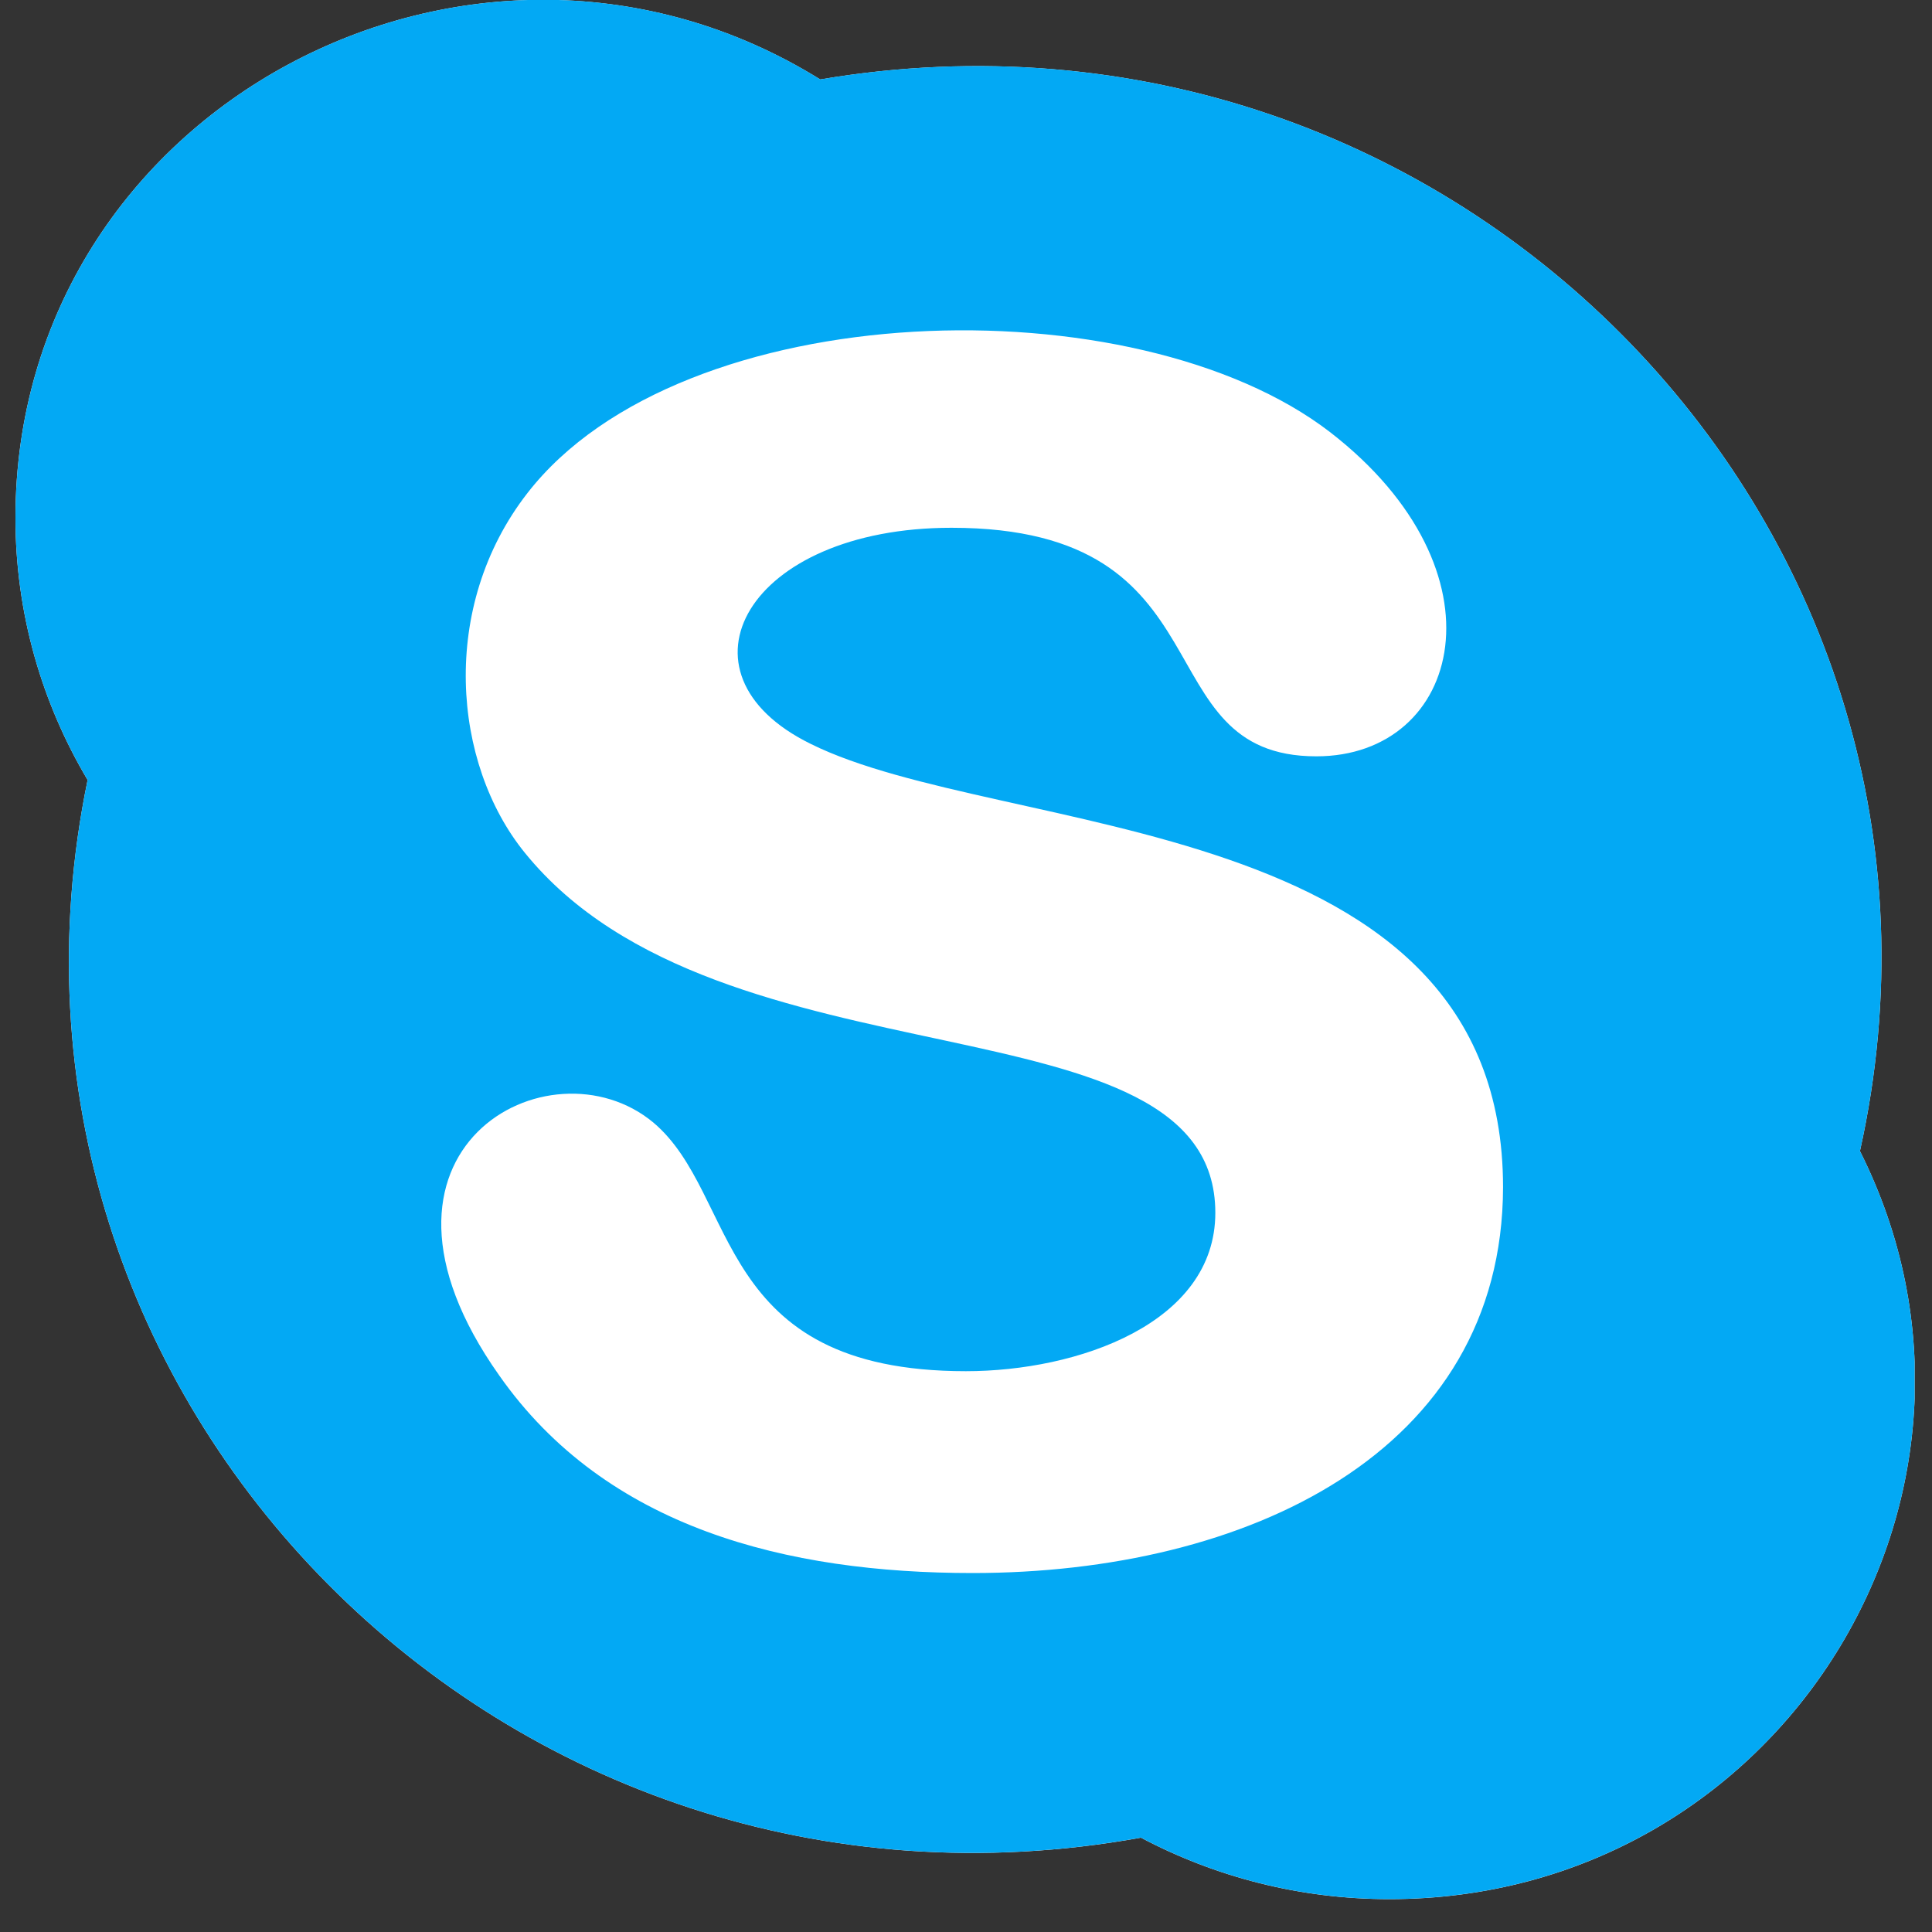
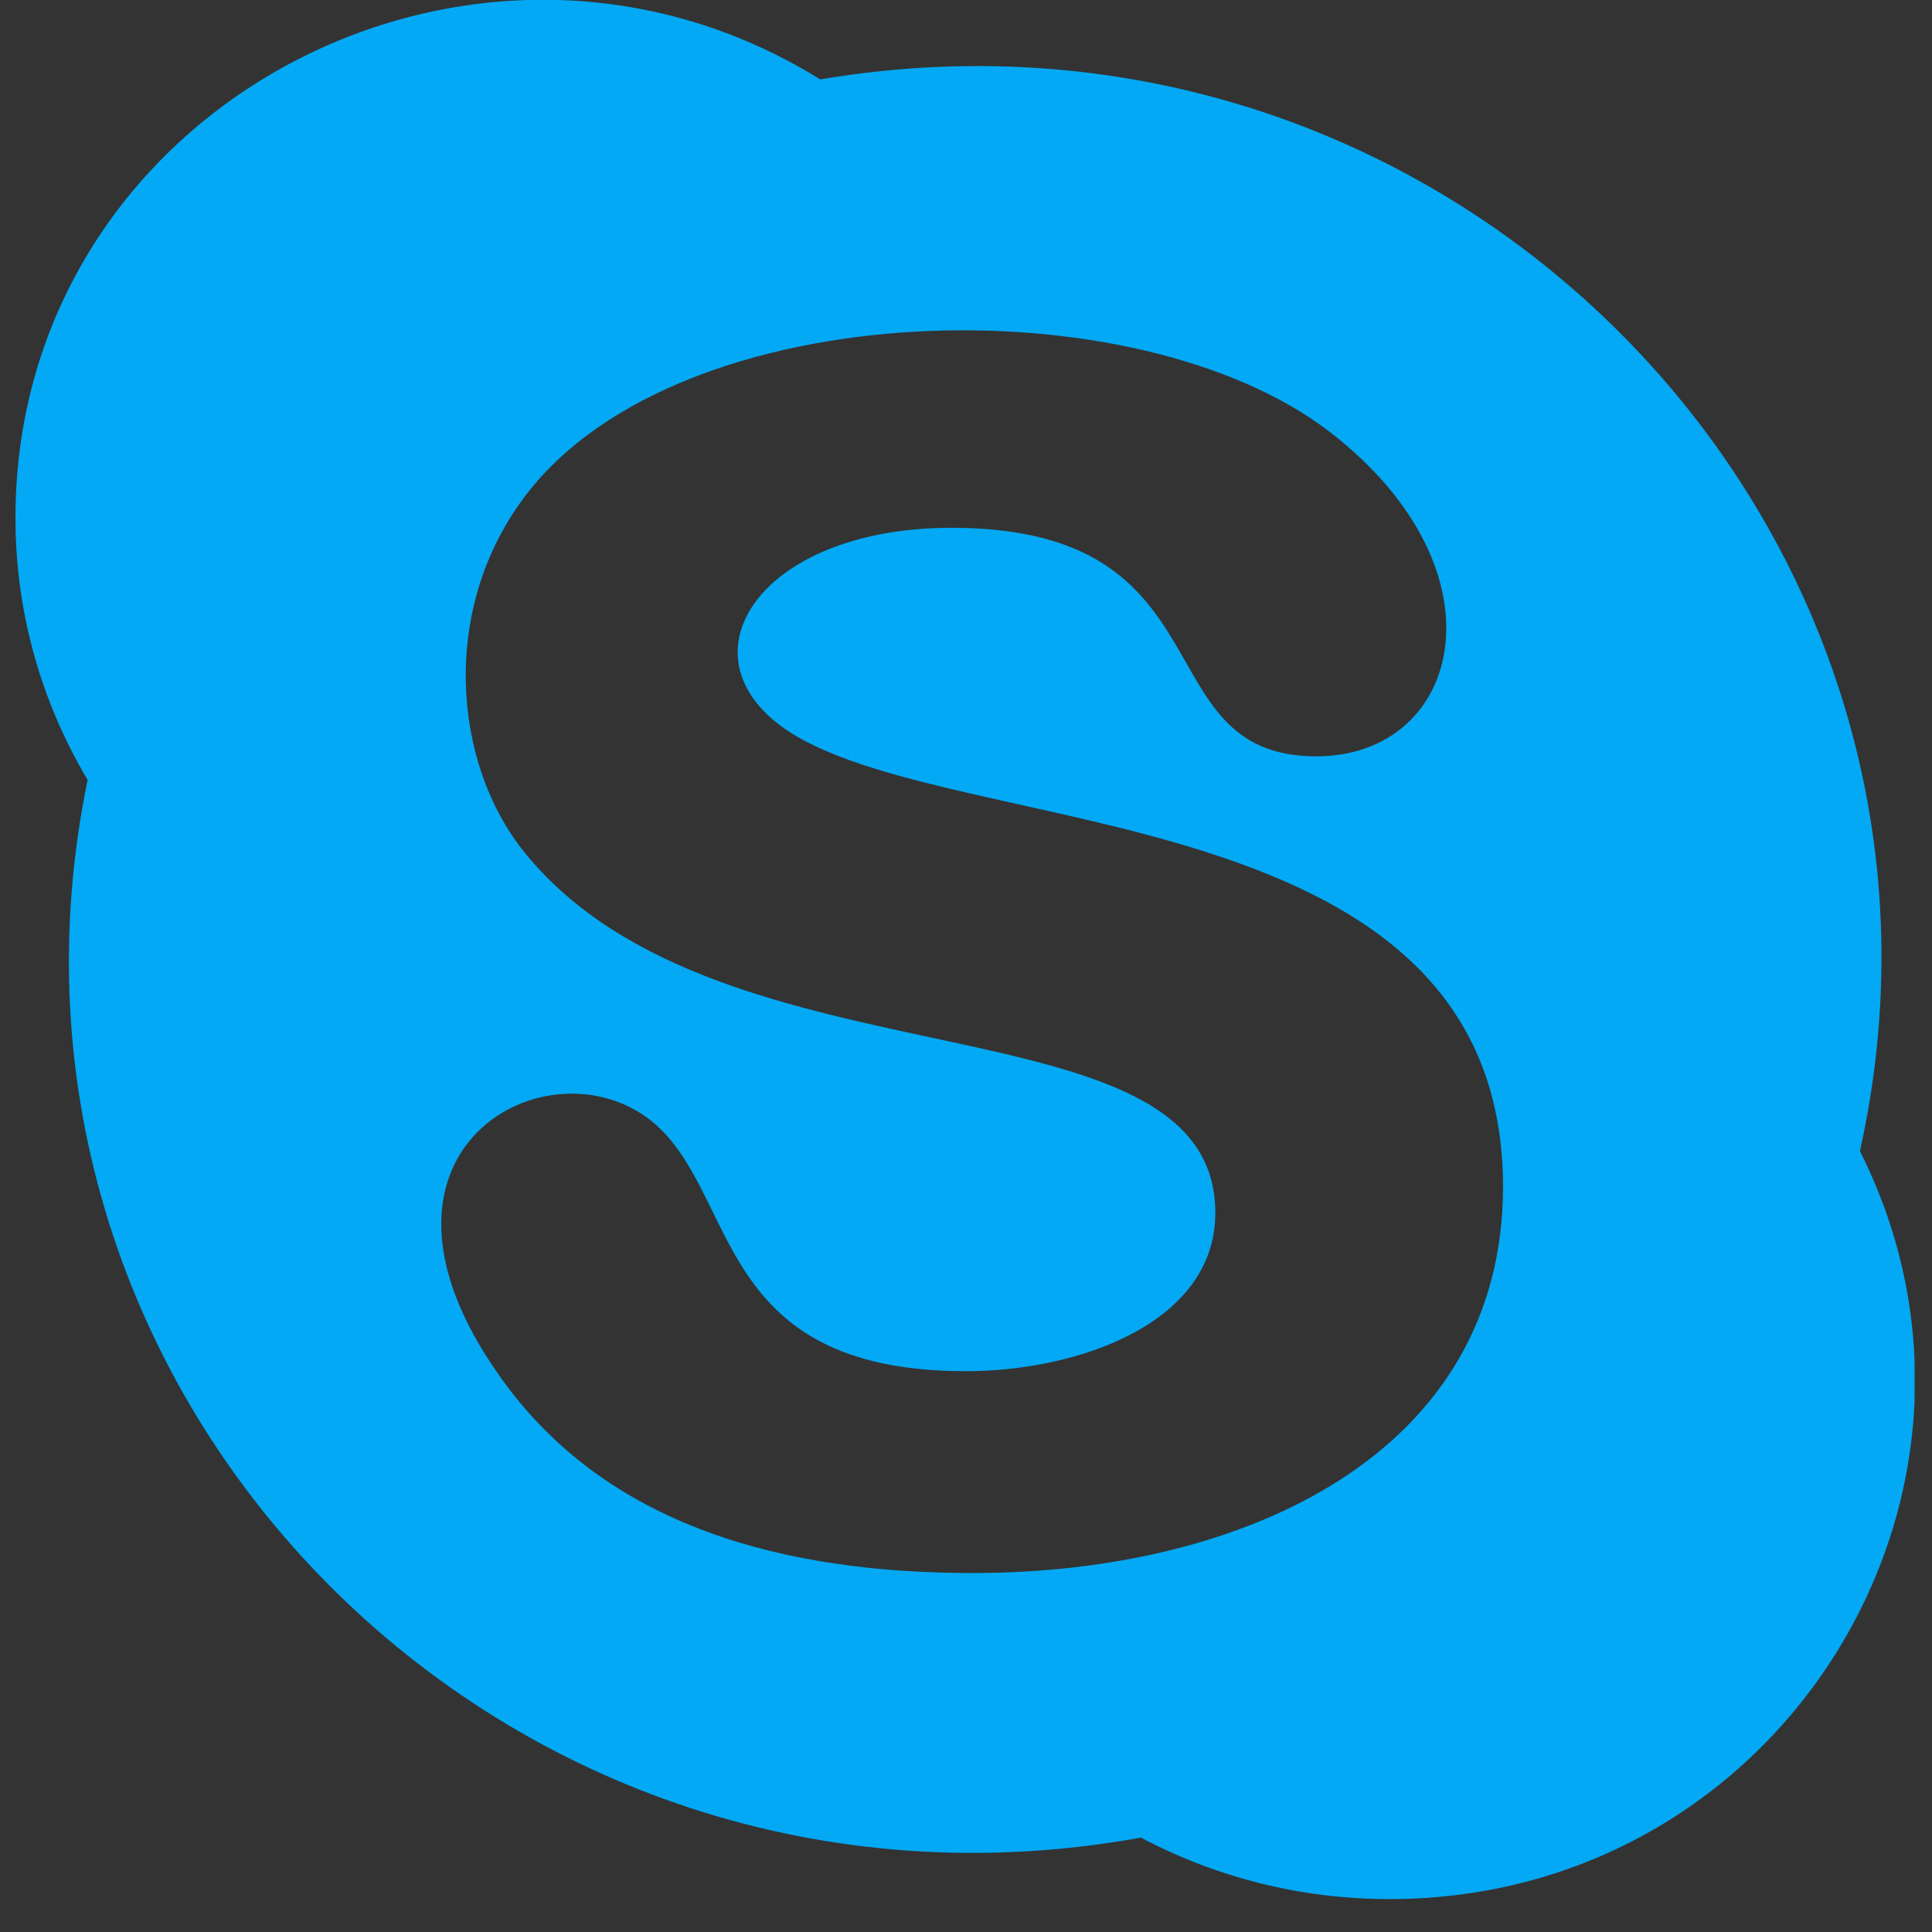
<svg xmlns="http://www.w3.org/2000/svg" width="40" height="40" viewBox="0 0 40 40" fill="none">
  <rect x="0" y="0" width="40" height="40" fill="#333333" stroke="none" />
  <g clip-path="url(#clip0)">
-     <path d="M38.508 23.832C41.355 11.037 30.146 -0.587 16.982 1.645C9.836 -2.79 0.32 2.221 0.32 10.724C0.32 12.702 0.866 14.553 1.814 16.149C-0.832 28.974 10.47 40.43 23.622 38.047C25.156 38.858 26.905 39.32 28.765 39.32C36.873 39.32 42.065 30.91 38.508 23.832Z" fill="white" />
    <path d="M38.508 23.832C41.355 11.037 30.146 -0.587 16.982 1.644C9.836 -2.791 0.32 2.221 0.32 10.724C0.32 12.701 0.866 14.553 1.814 16.148C-0.832 28.973 10.47 40.43 23.622 38.046C25.156 38.857 26.905 39.319 28.765 39.319C36.873 39.319 42.065 30.91 38.508 23.832ZM20.137 32.568C16.3 32.568 12.552 31.642 10.334 28.474C7.027 23.798 11.387 21.458 13.527 23.241C15.312 24.746 14.752 28.389 19.997 28.389C22.308 28.389 25.162 27.402 25.162 25.11C25.162 20.498 14.931 22.68 10.863 17.652C9.369 15.811 9.087 12.562 10.922 10.206C14.12 6.091 23.504 5.84 27.539 8.948C31.265 11.832 30.259 15.659 27.253 15.659C23.637 15.659 25.537 10.927 19.7 10.927C15.468 10.927 13.804 13.937 16.784 15.401C20.75 17.371 31.119 16.756 31.119 24.581C31.106 30.081 25.799 32.568 20.137 32.568Z" fill="#03A9F4" />
  </g>
  <defs>
    <clipPath id="clip0">
      <rect x="0.32" width="39.32" height="39.32" fill="white" />
    </clipPath>
  </defs>
</svg>